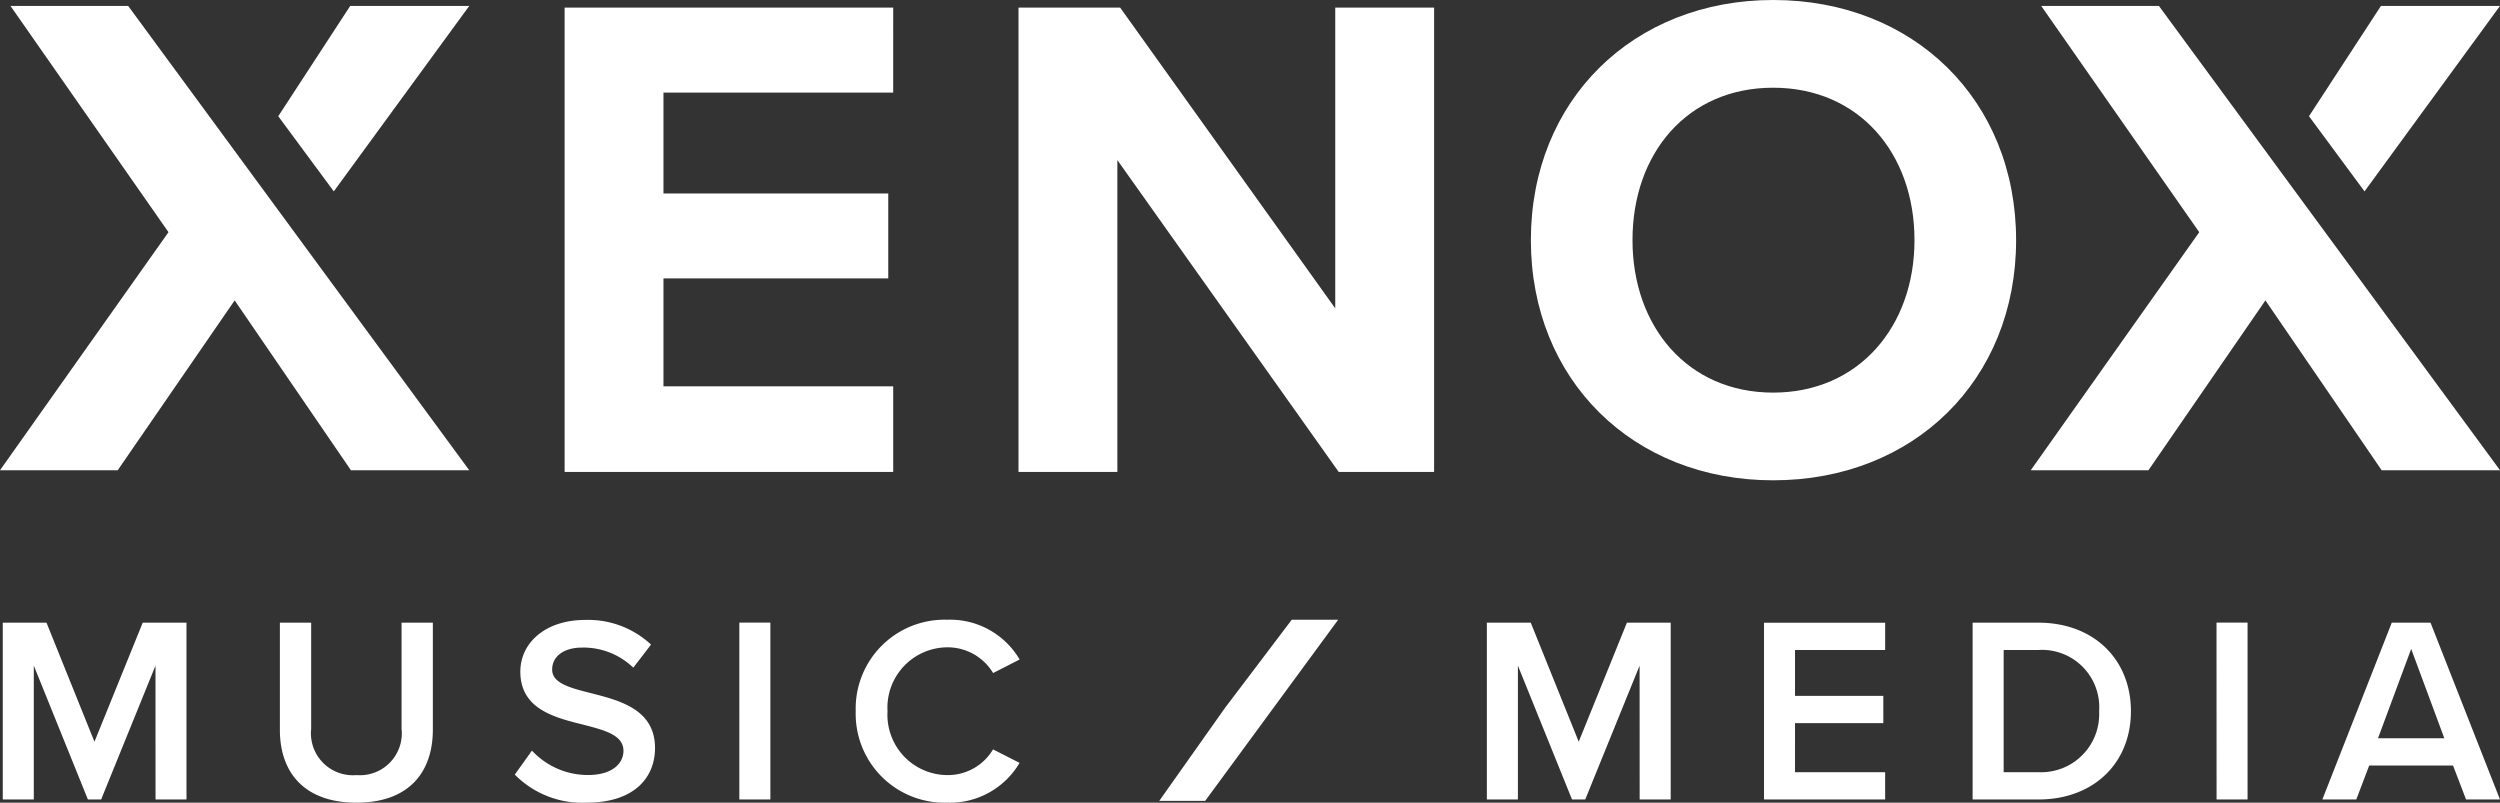
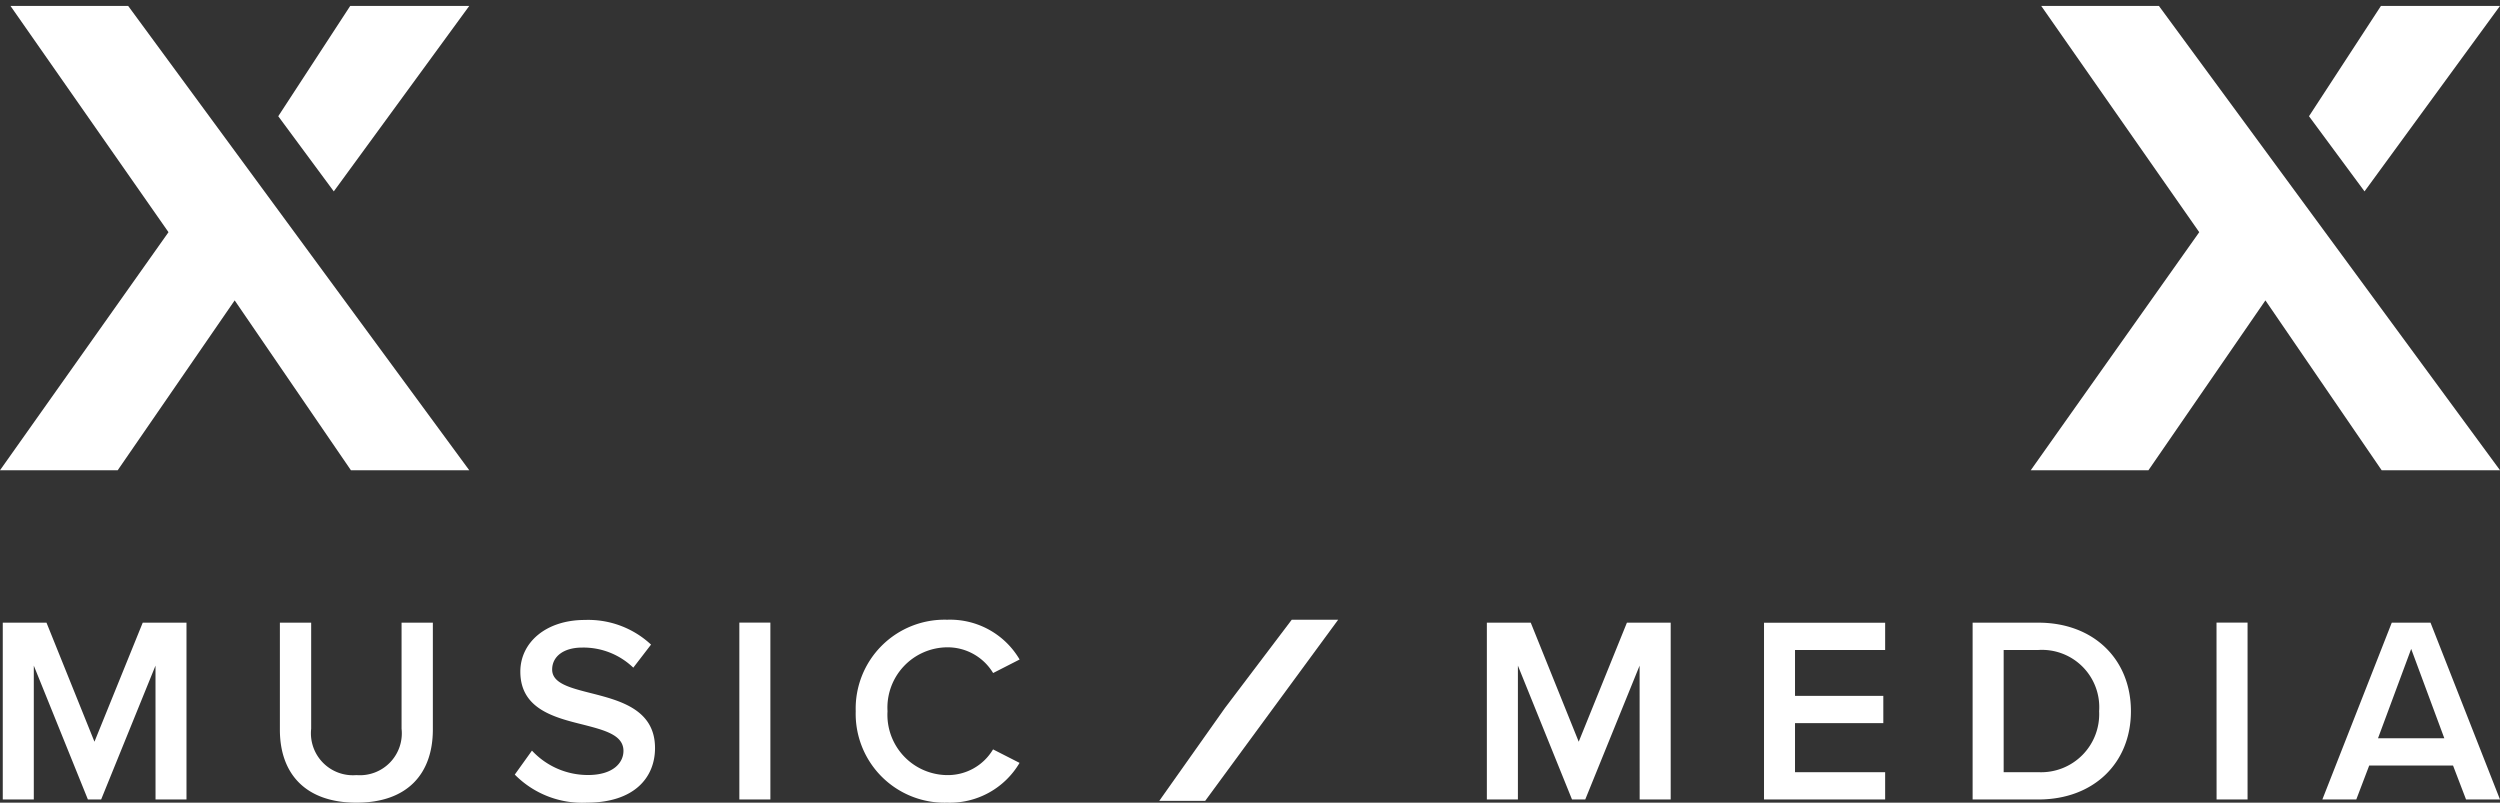
<svg xmlns="http://www.w3.org/2000/svg" width="174.181" height="55.924" viewBox="0 0 174.181 55.924">
  <rect x="0" y="0" width="174.181" height="55.924" fill="#333333" stroke="none" />
  <defs>
    <clipPath id="clip-path">
      <path id="Path_1002" data-name="Path 1002" d="M0,0H174.18V-55.924H0Z" fill="#fff" />
    </clipPath>
  </defs>
  <g id="Logo" transform="translate(0)">
    <g id="Group_406" data-name="Group 406" transform="translate(0 55.924)" clip-path="url(#clip-path)">
      <g id="Group_405" data-name="Group 405" transform="translate(167.993 -10.713)">
        <path id="Path_1001" data-name="Path 1001" d="M0,0,2.308,6.224H-2.311ZM3.822,10.491H6.187L1.347-1.828h-2.7L-6.189,10.491h2.364l.9-2.365H2.916Zm-17.381,0H-11.4V-1.831h-2.163Zm-14.834-1.9V.075h2.42A3.991,3.991,0,0,1-21.742,4.34a4.047,4.047,0,0,1-4.231,4.249Zm-2.163,1.9h4.583c3.842,0,6.447-2.529,6.447-6.151s-2.605-6.168-6.447-6.168h-4.583Zm-14.534,0h8.44v-1.9h-6.28V5.173h6.152V3.27H-42.93V.075h6.28v-1.9h-8.44Zm-8.664,0h2.162V-1.828h-3.05L-58,6.466l-3.342-8.294H-64.4V10.491h2.163V1.165l3.77,9.326h.922l3.787-9.326ZM-102,10.713a5.634,5.634,0,0,0,5.042-2.772L-98.805,7A3.661,3.661,0,0,1-102,8.792a4.2,4.2,0,0,1-4.157-4.452A4.2,4.2,0,0,1-102-.111a3.7,3.7,0,0,1,3.2,1.792l1.846-.943A5.614,5.614,0,0,0-102-2.033a6.192,6.192,0,0,0-6.373,6.373A6.193,6.193,0,0,0-102,10.713m-14.481-.222h2.162V-1.831h-2.162Zm-15.646-1.735a6.594,6.594,0,0,0,5.005,1.957c3.324,0,4.766-1.754,4.766-3.805,0-2.679-2.421-3.306-4.452-3.823-1.458-.37-2.715-.684-2.715-1.645,0-.923.812-1.533,2.087-1.533a5.01,5.01,0,0,1,3.566,1.4L-122.634-.3a6.414,6.414,0,0,0-4.617-1.717c-2.7,0-4.489,1.568-4.489,3.6,0,2.6,2.362,3.195,4.378,3.694,1.5.388,2.807.72,2.807,1.828,0,.812-.7,1.681-2.475,1.681a5.314,5.314,0,0,1-3.9-1.7Zm-16.366-3.123c0,3.031,1.753,5.08,5.337,5.08,3.566,0,5.321-2.031,5.321-5.1V-1.828h-2.18V5.561a2.92,2.92,0,0,1-3.141,3.231,2.924,2.924,0,0,1-3.157-3.231V-1.828h-2.18Zm-8.664,4.858H-155V-1.828h-3.049l-3.363,8.294-3.342-8.294H-167.8V10.491h2.162V1.165l3.769,9.326h.923l3.787-9.326Z" fill="#fff" />
      </g>
    </g>
    <g id="Group_407" data-name="Group 407" transform="translate(89.999 43.178)">
      <path id="Path_1003" data-name="Path 1003" d="M0,0-4.653,6.147l-4.576,6.471h3.2L3.234,0Z" fill="#fff" />
    </g>
    <g id="Group_409" data-name="Group 409" transform="translate(0 55.924)" clip-path="url(#clip-path)">
      <g id="Group_408" data-name="Group 408" transform="translate(133.387 -39.193)">
-         <path id="Path_1004" data-name="Path 1004" d="M0,0C0,6.016-3.883,10.623-9.847,10.623s-9.8-4.607-9.8-10.623c0-6.062,3.831-10.62,9.8-10.62S0-6.062,0,0M-26.727,0c0,9.751,7.129,16.733,16.88,16.733C-.049,16.733,7.08,9.751,7.08,0S-.049-16.731-9.847-16.731c-9.751,0-16.88,6.982-16.88,16.731M-40.114,16.152h6.644V-16.2h-6.887V4.753L-55.343-16.2h-7.082V16.152h6.887V-5.576Zm-53.935,0h22.893V10.185H-87.162V2.668H-71.5V-3.25H-87.162v-7.031h16.006V-16.2H-94.049Z" fill="#fff" />
-       </g>
+         </g>
    </g>
    <g id="Group_410" data-name="Group 410" transform="translate(0.73 0.413)">
      <path id="Path_1006" data-name="Path 1006" d="M0,0,11.009,15.764-.73,32.351h8.2l8.15-11.835,8.1,11.835h8.245L8.2,0Z" fill="#fff" />
    </g>
    <g id="Group_411" data-name="Group 411" transform="translate(24.4 0.413)">
      <path id="Path_1007" data-name="Path 1007" d="M0,0-5.013,7.685l3.869,5.236L8.294,0Z" fill="#fff" />
    </g>
    <g id="Group_412" data-name="Group 412" transform="translate(142.217 0.413)">
      <path id="Path_1008" data-name="Path 1008" d="M0,0,11.009,15.764-.73,32.351h8.2l8.15-11.835,8.1,11.835h8.246L8.2,0Z" fill="#fff" />
    </g>
    <g id="Group_413" data-name="Group 413" transform="translate(165.886 0.413)">
      <path id="Path_1009" data-name="Path 1009" d="M0,0-5.013,7.685l3.869,5.236L8.294,0Z" fill="#fff" />
    </g>
  </g>
</svg>